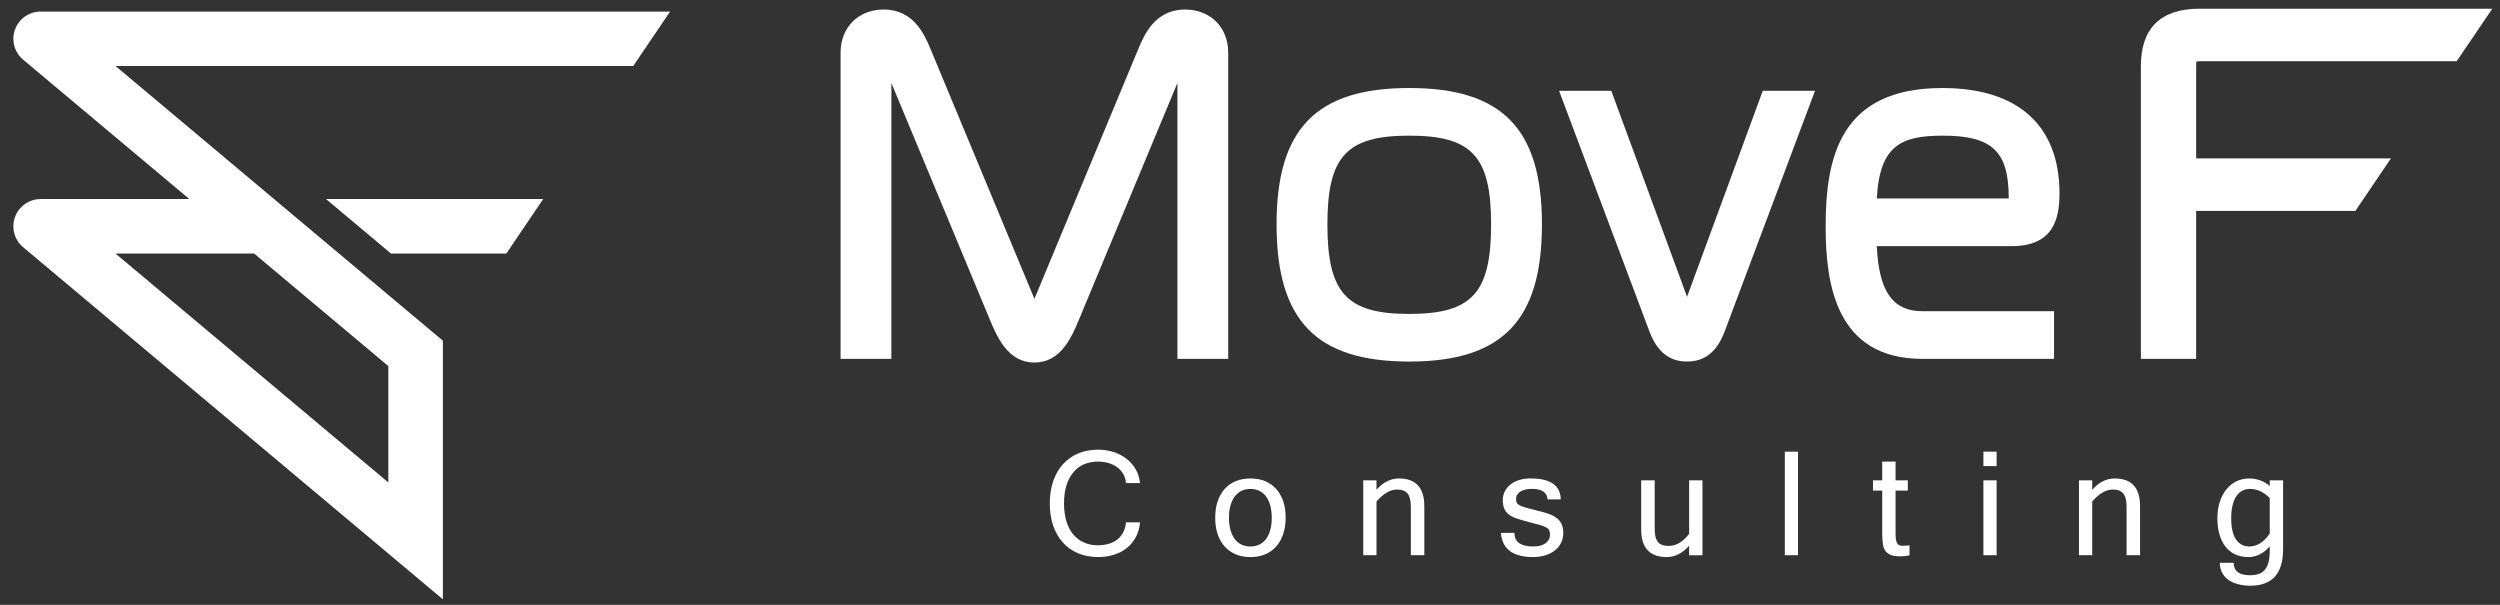
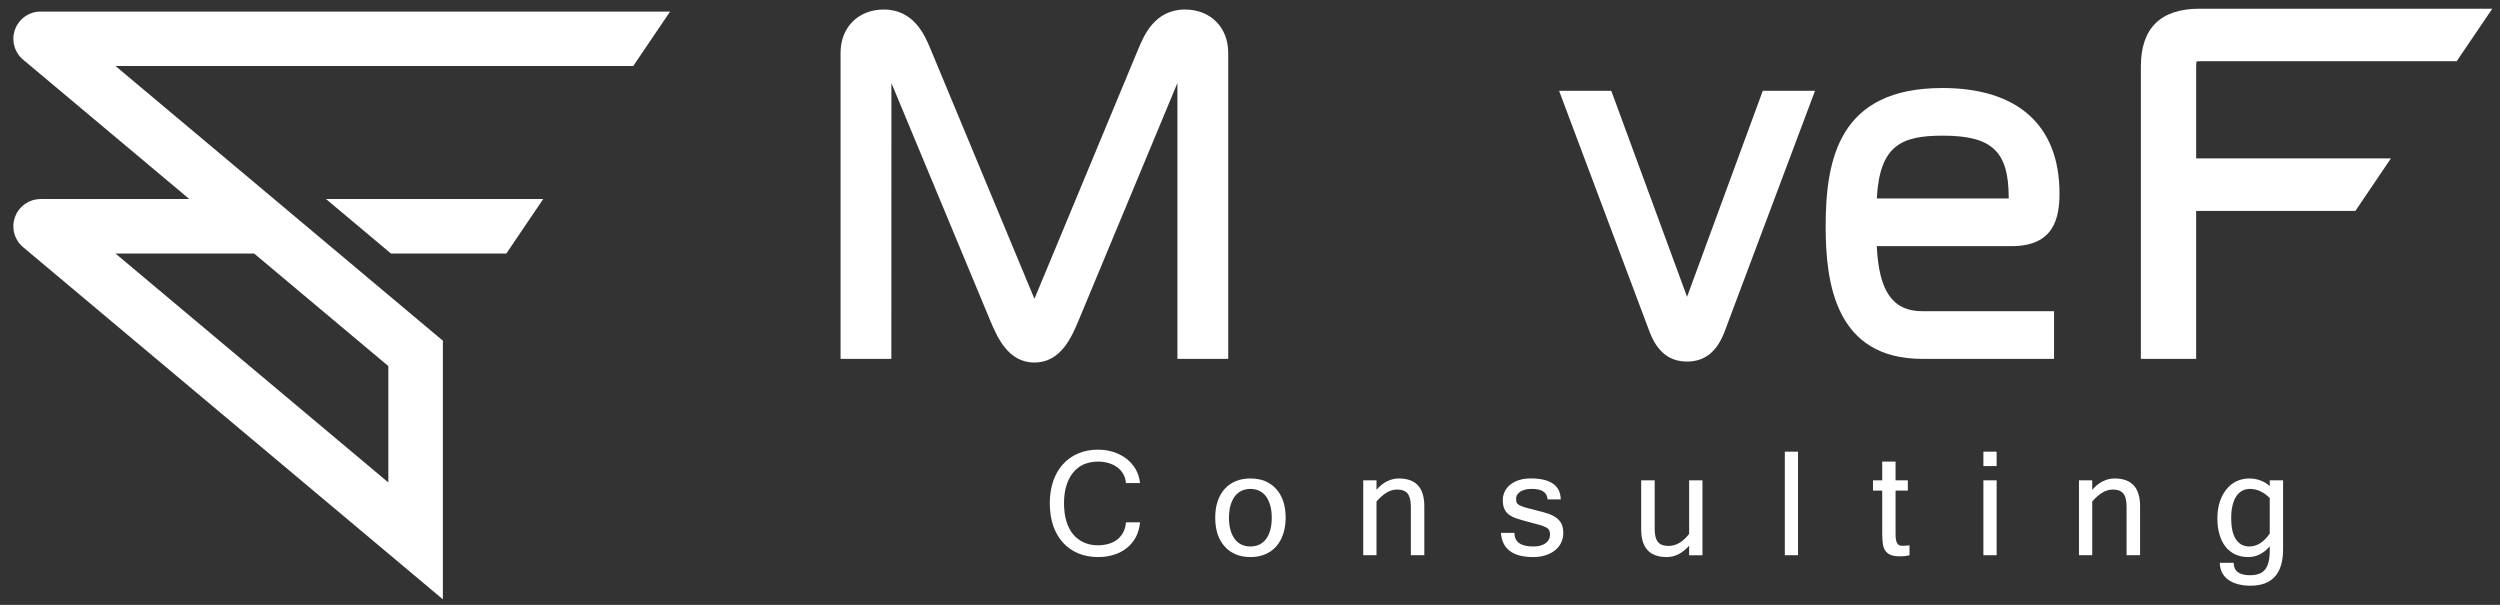
<svg xmlns="http://www.w3.org/2000/svg" version="1.1" id="レイヤー_1" x="0px" y="0px" width="220.154px" height="53.264px" viewBox="0 0 220.154 53.264" enable-background="new 0 0 220.154 53.264" xml:space="preserve">
  <rect x="0" y="0" width="220.154" height="53.264" fill="#333333" stroke="none" />
  <g>
    <g>
      <g>
        <path fill="#FFFFFF" d="M100.392,42.537h-1.24c-0.019-0.283-0.095-0.546-0.226-0.776c-0.132-0.238-0.307-0.434-0.527-0.601     c-0.217-0.162-0.474-0.292-0.759-0.377c-0.294-0.086-0.602-0.134-0.936-0.134c-0.46,0-0.873,0.083-1.243,0.234     c-0.373,0.161-0.688,0.401-0.948,0.72c-0.258,0.307-0.463,0.695-0.603,1.15c-0.142,0.451-0.211,0.977-0.211,1.57     c0,0.59,0.069,1.119,0.206,1.574c0.138,0.459,0.339,0.85,0.603,1.162c0.262,0.31,0.572,0.55,0.938,0.709     c0.364,0.17,0.77,0.252,1.228,0.252c0.354,0,0.675-0.047,0.971-0.133c0.294-0.086,0.545-0.217,0.763-0.389     c0.213-0.18,0.383-0.386,0.514-0.637c0.13-0.252,0.206-0.535,0.231-0.862h1.24c-0.048,0.486-0.168,0.92-0.367,1.3     c-0.205,0.373-0.463,0.693-0.787,0.949c-0.322,0.266-0.698,0.459-1.131,0.597c-0.431,0.145-0.901,0.21-1.408,0.21     c-0.653,0-1.243-0.113-1.766-0.332c-0.527-0.223-0.975-0.539-1.343-0.955c-0.366-0.405-0.65-0.906-0.851-1.482     c-0.193-0.588-0.295-1.242-0.295-1.963c0-0.719,0.102-1.367,0.299-1.951c0.201-0.579,0.487-1.081,0.861-1.491     c0.368-0.407,0.816-0.728,1.337-0.948c0.525-0.225,1.109-0.334,1.758-0.334c0.482,0,0.936,0.072,1.366,0.207     c0.429,0.145,0.807,0.336,1.139,0.598c0.328,0.254,0.598,0.564,0.806,0.923C100.221,41.691,100.344,42.091,100.392,42.537z" />
        <path fill="#FFFFFF" d="M110.115,42.134c0.475,0,0.906,0.077,1.287,0.232c0.381,0.162,0.706,0.392,0.975,0.686     c0.27,0.297,0.479,0.654,0.623,1.08c0.142,0.431,0.217,0.912,0.217,1.461c0,0.547-0.078,1.033-0.229,1.467     c-0.147,0.426-0.355,0.791-0.625,1.086c-0.268,0.297-0.595,0.521-0.976,0.677c-0.381,0.157-0.806,0.233-1.272,0.233     c-0.467,0-0.886-0.076-1.265-0.226c-0.382-0.157-0.705-0.38-0.977-0.679c-0.275-0.295-0.488-0.654-0.637-1.086     c-0.149-0.434-0.221-0.926-0.221-1.473c0-0.549,0.067-1.03,0.22-1.464c0.148-0.427,0.351-0.79,0.625-1.085     c0.27-0.298,0.596-0.523,0.978-0.68C109.219,42.211,109.644,42.134,110.115,42.134z M110.115,48.124     c0.273,0,0.533-0.05,0.762-0.157c0.233-0.103,0.431-0.266,0.596-0.477c0.162-0.213,0.292-0.479,0.381-0.793     c0.095-0.318,0.138-0.686,0.138-1.104s-0.043-0.781-0.138-1.105c-0.089-0.311-0.219-0.577-0.381-0.796     c-0.165-0.206-0.363-0.372-0.596-0.479c-0.229-0.104-0.488-0.159-0.762-0.159c-0.28,0-0.533,0.055-0.768,0.159     c-0.232,0.106-0.431,0.272-0.595,0.479c-0.166,0.219-0.296,0.485-0.387,0.796c-0.093,0.324-0.14,0.688-0.14,1.105     s0.047,0.785,0.14,1.104c0.091,0.314,0.221,0.58,0.387,0.793c0.164,0.211,0.363,0.374,0.595,0.477     C109.582,48.074,109.835,48.124,110.115,48.124z" />
        <path fill="#FFFFFF" d="M121.217,43.133c0.289-0.339,0.6-0.593,0.932-0.749c0.332-0.167,0.677-0.25,1.037-0.25     c1.493,0,2.241,0.815,2.241,2.44v4.319h-1.185v-4.261c0-0.542-0.098-0.931-0.285-1.167c-0.193-0.239-0.504-0.355-0.934-0.355     c-0.598,0-1.2,0.35-1.807,1.053v4.73h-1.167v-6.596h1.167V43.133z" />
        <path fill="#FFFFFF" d="M135.02,49.056c-1.797,0-2.744-0.712-2.848-2.133h1.191c0.003,0.807,0.555,1.2,1.646,1.2     c0.24,0,0.458-0.018,0.643-0.074c0.188-0.052,0.344-0.129,0.465-0.219c0.122-0.095,0.22-0.205,0.281-0.331     c0.069-0.13,0.1-0.27,0.1-0.426c0-0.157-0.026-0.285-0.076-0.377c-0.048-0.1-0.144-0.186-0.282-0.258     c-0.14-0.076-0.331-0.145-0.583-0.221c-0.246-0.064-0.576-0.156-0.975-0.26c-0.392-0.105-0.727-0.2-1.008-0.295     c-0.285-0.093-0.518-0.213-0.699-0.348c-0.184-0.141-0.318-0.309-0.404-0.515c-0.09-0.2-0.133-0.454-0.133-0.767     c0-0.27,0.06-0.518,0.174-0.75c0.111-0.232,0.278-0.434,0.489-0.605c0.216-0.17,0.472-0.305,0.776-0.403     c0.304-0.097,0.643-0.142,1.02-0.142c1.734,0,2.618,0.617,2.645,1.846h-1.16c-0.042-0.616-0.502-0.926-1.393-0.926     c-0.199,0-0.383,0.02-0.553,0.059c-0.164,0.043-0.311,0.094-0.438,0.172c-0.122,0.074-0.217,0.164-0.286,0.273     c-0.071,0.109-0.104,0.236-0.104,0.376c0,0.129,0.013,0.237,0.05,0.321c0.031,0.083,0.109,0.158,0.232,0.23     c0.12,0.069,0.302,0.136,0.541,0.211c0.24,0.071,0.566,0.156,0.98,0.256c0.402,0.092,0.75,0.193,1.045,0.293     c0.297,0.105,0.539,0.23,0.732,0.383c0.193,0.147,0.34,0.33,0.435,0.539c0.093,0.211,0.141,0.478,0.141,0.791     c0,0.297-0.062,0.578-0.185,0.83c-0.119,0.256-0.301,0.473-0.529,0.666c-0.229,0.184-0.508,0.334-0.832,0.439     C135.792,49.001,135.426,49.056,135.02,49.056z" />
        <path fill="#FFFFFF" d="M148.747,48.059c-0.592,0.665-1.25,0.997-1.981,0.997c-1.491,0-2.241-0.813-2.241-2.439v-4.318h1.189     v4.254c0,0.275,0.025,0.514,0.071,0.703c0.046,0.196,0.118,0.353,0.222,0.475c0.096,0.121,0.221,0.209,0.377,0.258     c0.154,0.057,0.344,0.086,0.559,0.086c0.657,0,1.262-0.355,1.805-1.061v-4.715h1.174v6.596h-1.174V48.059z" />
        <path fill="#FFFFFF" d="M158.336,48.894h-1.162v-9.119h1.162V48.894z" />
        <path fill="#FFFFFF" d="M168.153,48.902c-0.246,0.059-0.526,0.089-0.843,0.089c-0.351,0-0.626-0.046-0.832-0.132     c-0.202-0.085-0.359-0.213-0.47-0.381c-0.104-0.167-0.176-0.372-0.207-0.631c-0.031-0.256-0.049-0.547-0.049-0.889v-3.754h-0.813     v-0.906h0.813v-1.649h1.174v1.649h1.08v0.906h-1.08v3.809c0,0.23,0.016,0.421,0.045,0.557c0.028,0.137,0.07,0.243,0.129,0.318     c0.055,0.072,0.123,0.121,0.201,0.143c0.081,0.023,0.168,0.033,0.263,0.033c0.106,0,0.208-0.003,0.306-0.014     c0.1-0.01,0.195-0.02,0.283-0.029V48.902z" />
        <path fill="#FFFFFF" d="M175.826,41.044h-1.164v-1.27h1.164V41.044z M175.826,48.894h-1.164v-6.596h1.164V48.894z" />
        <path fill="#FFFFFF" d="M184.245,43.133c0.293-0.339,0.604-0.593,0.934-0.749c0.33-0.167,0.678-0.25,1.038-0.25     c1.493,0,2.241,0.815,2.241,2.44v4.319h-1.188v-4.261c0-0.542-0.094-0.931-0.285-1.167c-0.191-0.239-0.502-0.355-0.934-0.355     c-0.598,0-1.198,0.35-1.807,1.053v4.73h-1.166v-6.596h1.166V43.133z" />
        <path fill="#FFFFFF" d="M201.05,48.383c0,2.128-0.96,3.196-2.88,3.196c-0.414,0-0.781-0.051-1.116-0.141     c-0.333-0.094-0.616-0.223-0.849-0.396c-0.23-0.175-0.41-0.381-0.533-0.631c-0.128-0.253-0.191-0.537-0.191-0.852h1.22     c0,0.727,0.479,1.097,1.437,1.097c0.279,0,0.529-0.04,0.742-0.106c0.215-0.062,0.4-0.184,0.546-0.352     c0.151-0.168,0.261-0.393,0.341-0.682c0.074-0.283,0.111-0.646,0.111-1.086V48.11c-0.541,0.628-1.17,0.946-1.891,0.946     c-0.438,0-0.823-0.084-1.164-0.239c-0.338-0.165-0.627-0.394-0.854-0.694c-0.231-0.296-0.404-0.658-0.523-1.076     c-0.123-0.424-0.18-0.891-0.18-1.4c0-0.542,0.073-1.031,0.215-1.467c0.145-0.434,0.342-0.801,0.593-1.105     s0.542-0.537,0.882-0.699c0.34-0.157,0.708-0.24,1.104-0.24c0.705,0,1.31,0.225,1.818,0.666v-0.502h1.173V48.383z      M199.877,46.987v-3.128c-0.523-0.533-1.113-0.805-1.749-0.805c-0.25,0-0.478,0.057-0.677,0.163     c-0.203,0.11-0.379,0.274-0.52,0.485c-0.147,0.219-0.256,0.488-0.33,0.809c-0.085,0.326-0.117,0.697-0.117,1.135     c0,0.813,0.136,1.428,0.418,1.854c0.289,0.417,0.679,0.624,1.18,0.624c0.323,0,0.635-0.091,0.938-0.276     C199.323,47.66,199.609,47.375,199.877,46.987z" />
      </g>
      <g>
        <path fill="#FFFFFF" d="M104.356,0.839c-2.662,0-3.61,2.265-4.12,3.484l-9.143,21.993L81.944,4.318     c-0.507-1.214-1.457-3.479-4.119-3.479c-2.239,0-3.803,1.566-3.803,3.802v26.96h4.472l0.004-24.289l8.675,20.849     c0.631,1.497,1.576,3.763,3.917,3.763c2.342,0,3.293-2.266,3.918-3.763l8.678-20.854v24.295h4.473V4.641     C108.159,2.406,106.594,0.839,104.356,0.839z" />
-         <path fill="#FFFFFF" d="M124.1,7.75c-8.189,0-11.684,3.595-11.684,12.006c0,8.474,3.494,12.083,11.684,12.083     s11.686-3.609,11.686-12.083C135.786,11.345,132.29,7.75,124.1,7.75z M124.1,27.645c-5.521,0-7.207-1.84-7.207-7.889     c0-5.987,1.686-7.811,7.207-7.811s7.209,1.823,7.209,7.811C131.309,25.805,129.622,27.645,124.1,27.645z" />
        <path fill="#FFFFFF" d="M148.565,26.136l-6.674-18.141h-4.596l7.982,21.258c0.672,1.739,1.748,2.586,3.287,2.586     c1.543,0,2.618-0.847,3.291-2.594l7.979-21.25h-4.6L148.565,26.136z" />
        <path fill="#FFFFFF" d="M181.362,17.025c0-5.98-3.663-9.274-10.317-9.274c-9.052,0-10.275,6.171-10.275,12.209     c0,4.997,0.882,11.642,8.507,11.642h11.605v-4.198h-11.605c-2.59,0-3.82-1.728-4.004-5.729h11.884     C180.885,21.673,181.362,19.187,181.362,17.025z M176.889,17.39v0.086h-11.614c0.251-4.666,2.139-5.53,5.81-5.53     C175.42,11.946,176.889,13.323,176.889,17.39z" />
        <path fill="#FFFFFF" d="M193.415,5.419c0.078-0.015,0.195-0.028,0.357-0.028h22.568l3.135-4.624h-25.78     c-3.427,0-5.167,1.713-5.167,5.082v25.752h4.869V18.576h14.021l3.129-4.627h-17.15v-8.1     C193.397,5.647,193.406,5.505,193.415,5.419z" />
      </g>
    </g>
    <g>
      <path fill="#FFFFFF" d="M3.597,1.019H3.578c-0.027,0-0.053,0.002-0.076,0.002c-0.052,0.004-0.104,0.004-0.15,0.008    C3.31,1.033,3.274,1.041,3.233,1.042c-0.038,0.01-0.076,0.01-0.112,0.021C3.08,1.07,3.037,1.08,2.991,1.089    C2.959,1.097,2.926,1.105,2.895,1.117C2.852,1.13,2.814,1.144,2.771,1.158c-0.034,0.017-0.068,0.024-0.1,0.038    C2.635,1.209,2.597,1.226,2.56,1.25C2.529,1.263,2.491,1.277,2.457,1.294C2.424,1.308,2.394,1.333,2.363,1.351    c-0.035,0.02-0.072,0.041-0.11,0.063c-0.026,0.02-0.055,0.039-0.084,0.06c-0.032,0.027-0.071,0.053-0.104,0.08    C2.036,1.578,2.008,1.603,1.979,1.63C1.951,1.658,1.921,1.681,1.894,1.708c-0.037,0.035-0.07,0.07-0.103,0.108    C1.771,1.84,1.753,1.855,1.74,1.877c-0.003,0-0.006,0.004-0.006,0.004c-0.047,0.05-0.083,0.11-0.121,0.161    c-0.008,0.01-0.014,0.019-0.024,0.031C1.547,2.136,1.503,2.207,1.467,2.275C1.456,2.293,1.442,2.319,1.434,2.346    c-0.024,0.043-0.048,0.089-0.067,0.14C1.349,2.52,1.339,2.559,1.327,2.59c-0.012,0.04-0.03,0.079-0.043,0.116    C1.268,2.754,1.259,2.804,1.249,2.852c-0.01,0.026-0.015,0.056-0.024,0.083C1.209,3.011,1.199,3.092,1.189,3.171    c0,0.012,0,0.031-0.005,0.043c0,0.063-0.006,0.126-0.006,0.197v0.006c0,0.023,0.006,0.052,0.006,0.078    c0,0.046,0,0.094,0.005,0.146c0.002,0.041,0.012,0.081,0.013,0.121c0.007,0.034,0.011,0.072,0.019,0.111    c0.011,0.045,0.021,0.08,0.03,0.127c0.013,0.032,0.017,0.064,0.026,0.098C1.291,4.144,1.305,4.184,1.319,4.22    c0.011,0.038,0.021,0.068,0.033,0.1c0.021,0.039,0.034,0.072,0.053,0.111c0.016,0.035,0.035,0.072,0.051,0.104    C1.473,4.566,1.49,4.603,1.509,4.628c0.023,0.038,0.046,0.076,0.066,0.108c0.019,0.032,0.039,0.062,0.06,0.089    c0.026,0.035,0.051,0.07,0.076,0.105c0.025,0.023,0.052,0.053,0.08,0.084c0.023,0.027,0.047,0.057,0.08,0.087    c0.035,0.032,0.071,0.07,0.108,0.103c0.019,0.014,0.034,0.033,0.057,0.053l0.014,0.01l0,0l14.618,12.258H3.597l0,0H3.578    c-0.024,0-0.049,0.01-0.076,0.01c-0.049,0-0.099,0-0.155,0.004c-0.037,0.006-0.074,0.011-0.114,0.018    c-0.038,0.007-0.076,0.014-0.112,0.014c-0.042,0.01-0.084,0.023-0.129,0.03c-0.032,0.008-0.065,0.021-0.097,0.027    c-0.042,0.01-0.081,0.028-0.121,0.042c-0.036,0.01-0.067,0.023-0.102,0.035c-0.037,0.021-0.069,0.029-0.106,0.049    c-0.036,0.023-0.071,0.037-0.109,0.055c-0.032,0.017-0.063,0.032-0.093,0.052c-0.035,0.02-0.072,0.042-0.11,0.069    c-0.026,0.02-0.052,0.035-0.083,0.055c-0.034,0.028-0.072,0.054-0.105,0.078c-0.029,0.023-0.057,0.05-0.083,0.08    c-0.031,0.021-0.061,0.051-0.088,0.076c-0.037,0.036-0.07,0.073-0.103,0.11c-0.02,0.022-0.038,0.038-0.051,0.058l-0.006,0.006    C1.687,18.447,1.65,18.5,1.612,18.555c-0.008,0.009-0.014,0.014-0.024,0.028c-0.041,0.064-0.084,0.133-0.121,0.197    c-0.011,0.026-0.025,0.051-0.033,0.072C1.409,18.898,1.386,18.948,1.366,19c-0.018,0.035-0.027,0.07-0.04,0.104    c-0.012,0.035-0.03,0.079-0.043,0.115c-0.016,0.046-0.025,0.098-0.035,0.143c-0.01,0.029-0.015,0.059-0.024,0.083    c-0.016,0.081-0.026,0.155-0.035,0.232c0,0.019,0,0.033-0.005,0.052c0,0.064-0.006,0.127-0.006,0.189v0.01    c0,0.025,0.006,0.05,0.006,0.08c0,0.053,0,0.094,0.005,0.146c0.002,0.042,0.012,0.083,0.013,0.118    c0.007,0.039,0.011,0.078,0.019,0.111c0.011,0.045,0.021,0.089,0.03,0.129c0.013,0.031,0.017,0.066,0.026,0.103    c0.013,0.039,0.028,0.08,0.042,0.12c0.011,0.033,0.021,0.064,0.033,0.105c0.021,0.03,0.034,0.064,0.053,0.1    c0.016,0.041,0.035,0.074,0.051,0.105c0.018,0.033,0.034,0.067,0.053,0.095c0.023,0.042,0.046,0.073,0.066,0.106    c0.019,0.029,0.039,0.06,0.06,0.096c0.026,0.029,0.051,0.061,0.076,0.098c0.025,0.027,0.052,0.055,0.08,0.089    c0.023,0.027,0.047,0.056,0.08,0.082c0.035,0.04,0.071,0.071,0.108,0.104c0.019,0.018,0.034,0.035,0.057,0.053l0.014,0.012l0,0    l32.147,26.969L39,52.777v-6.266V36.265v-6.263l-4.803-4.028l-4.343-3.646l-5.723-4.803L10.172,5.814h45.59l3.247-4.795H3.597z     M34.197,32.238v10.248L10.172,22.328h12.21L34.197,32.238z" />
      <polygon fill="#FFFFFF" points="34.432,22.328 44.587,22.328 47.837,17.525 28.706,17.525   " />
    </g>
  </g>
</svg>